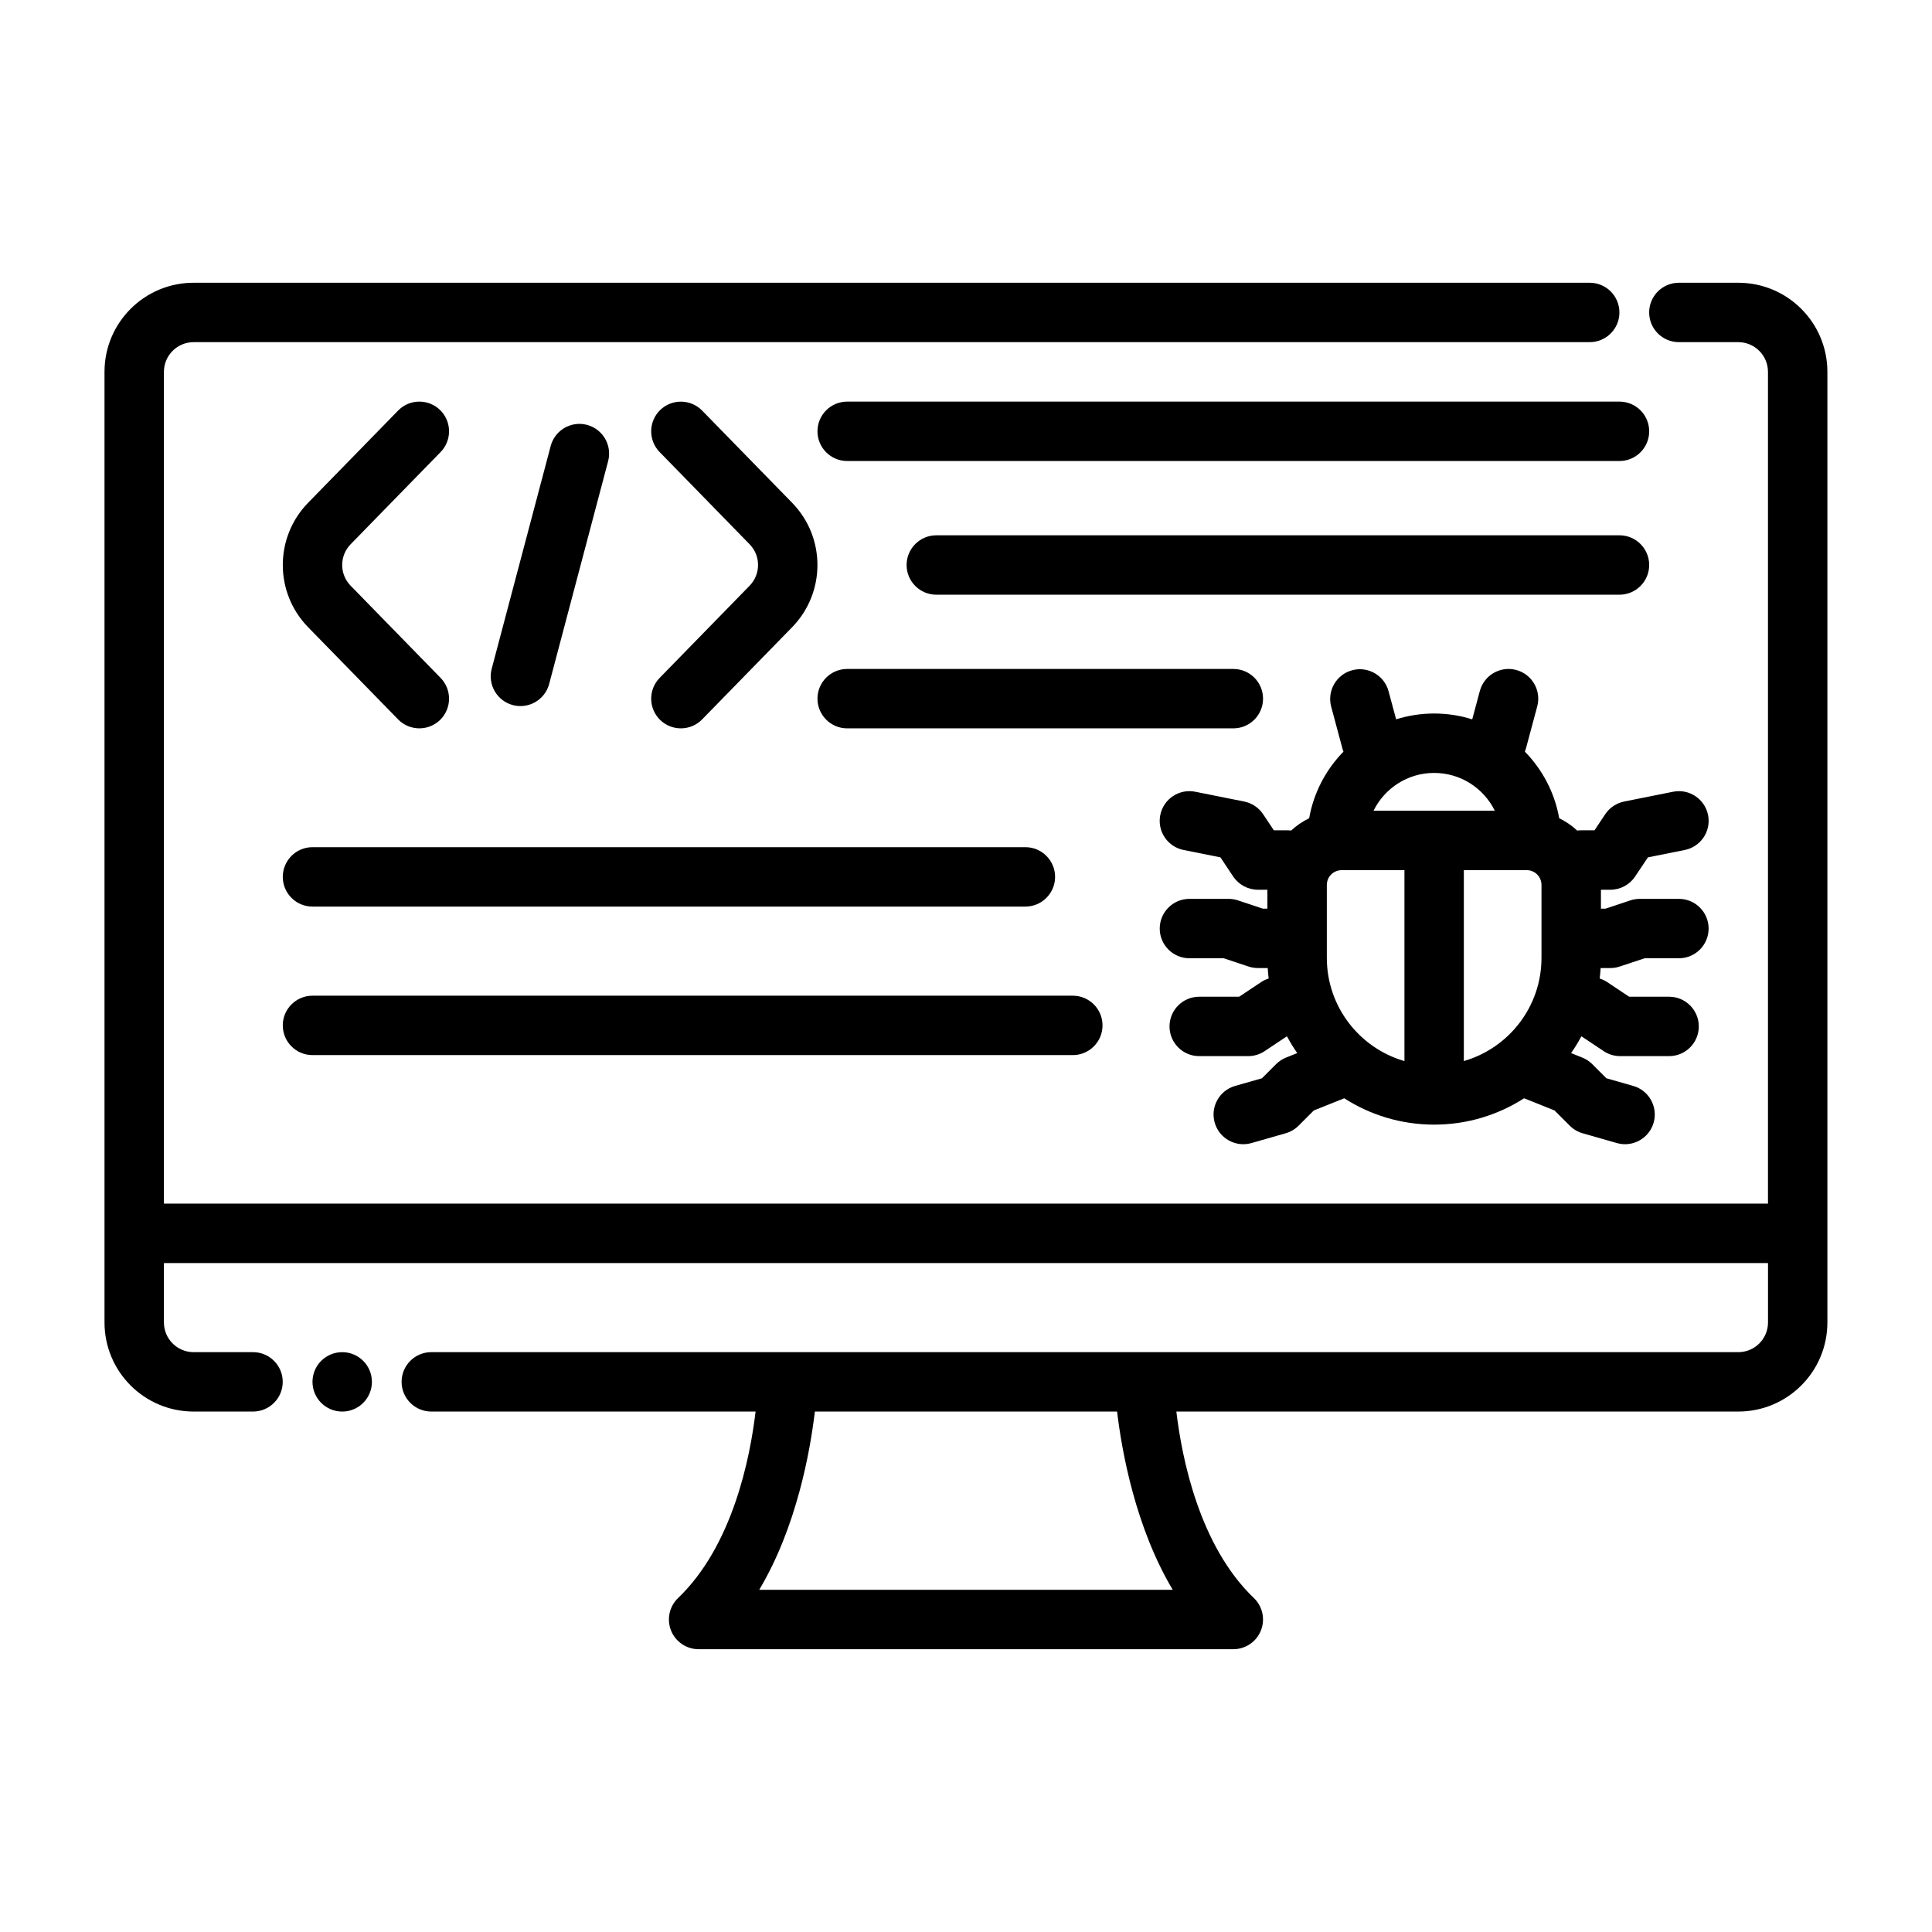
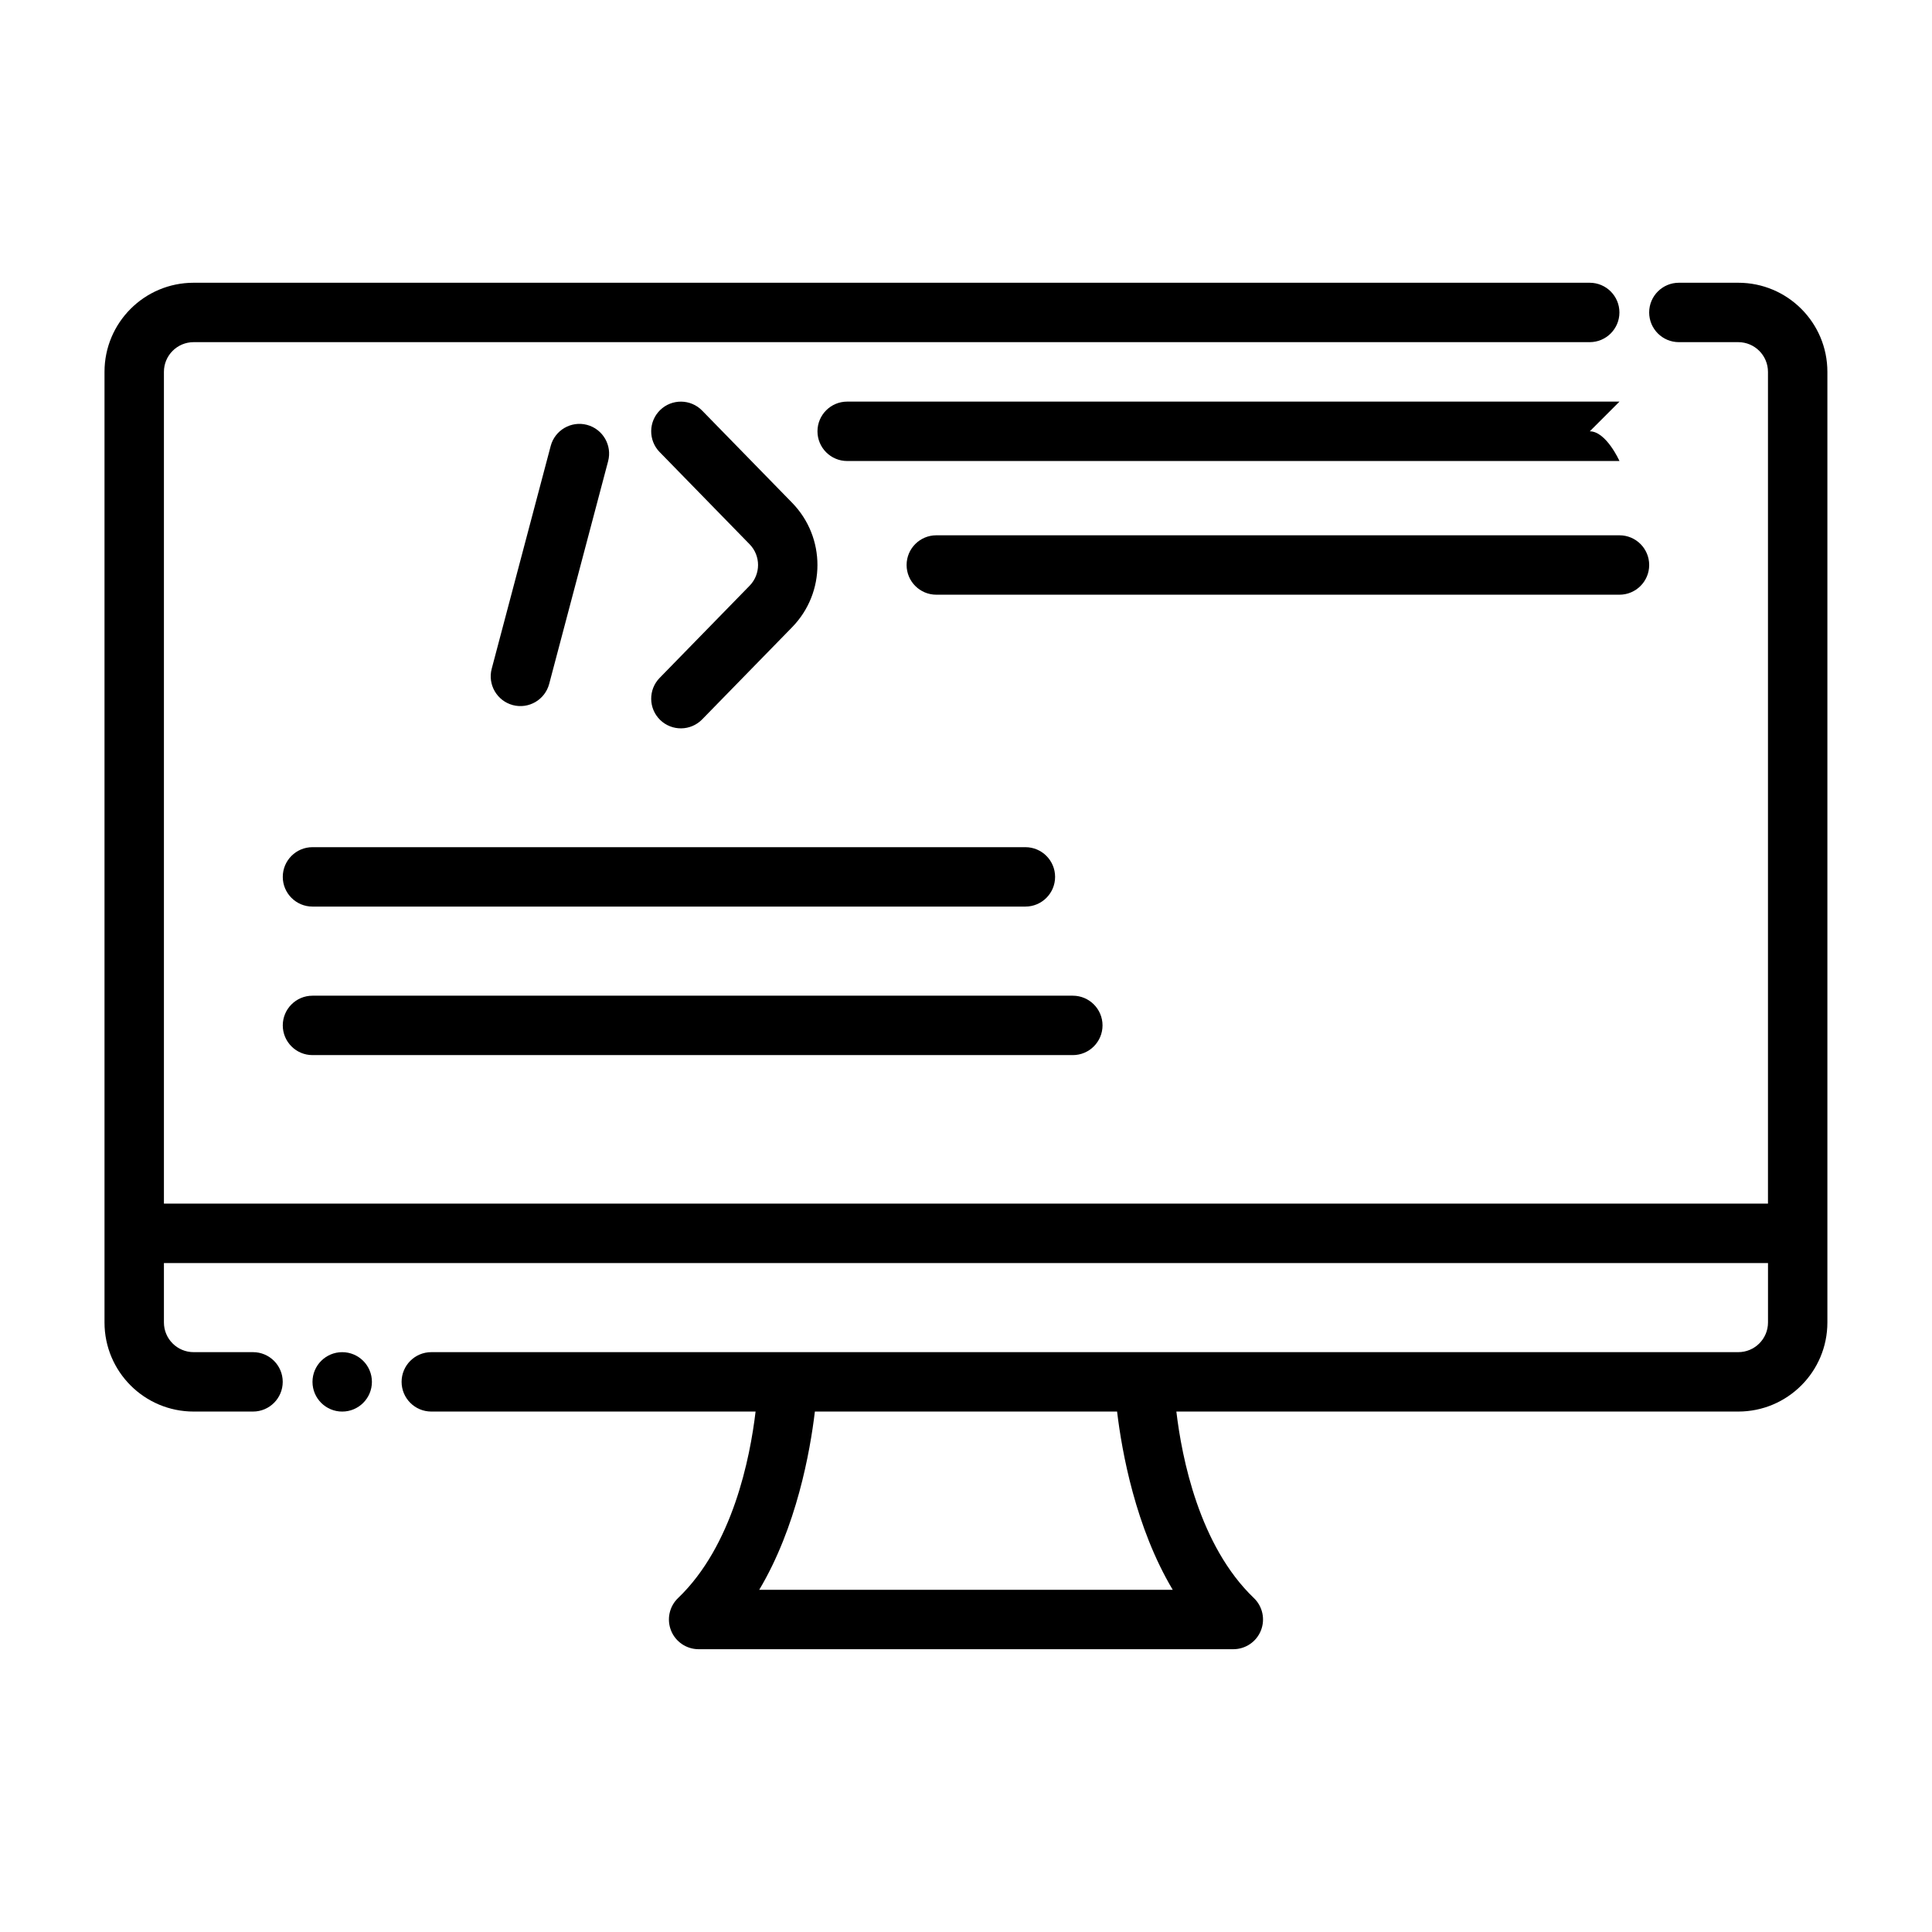
<svg xmlns="http://www.w3.org/2000/svg" fill="#000000" width="800px" height="800px" version="1.1" viewBox="144 144 512 512">
  <g fill-rule="evenodd">
    <path d="m242.56 510.21c0 4.348-3.523 7.871-7.871 7.871s-7.875-3.523-7.875-7.871c0-4.348 3.527-7.871 7.875-7.871s7.871 3.523 7.871 7.871" />
    <path d="m428.31 407.87h-201.5c-4.344 0-7.871 3.527-7.871 7.871s3.527 7.871 7.871 7.871h201.5c4.344 0 7.871-3.527 7.871-7.871s-3.527-7.871-7.871-7.871z" />
    <path d="m415.74 368.51h-188.93c-4.344 0-7.871 3.527-7.871 7.871s3.527 7.871 7.871 7.871h188.93c4.344 0 7.871-3.527 7.871-7.871s-3.527-7.871-7.871-7.871z" />
-     <path d="m470.85 321.28h-102.34c-4.344 0-7.871 3.527-7.871 7.871s3.527 7.871 7.871 7.871h102.34c4.344 0 7.871-3.527 7.871-7.871s-3.527-7.871-7.871-7.871z" />
    <path d="m573.18 285.86h-181.05c-4.344 0-7.871 3.527-7.871 7.871s3.527 7.871 7.871 7.871h181.05c4.344 0 7.871-3.527 7.871-7.871s-3.527-7.871-7.871-7.871z" />
-     <path d="m573.18 250.43h-204.67c-4.344 0-7.871 3.527-7.871 7.871s3.527 7.871 7.871 7.871h204.67c4.344 0 7.871-3.527 7.871-7.871s-3.527-7.871-7.871-7.871z" />
+     <path d="m573.18 250.43h-204.67c-4.344 0-7.871 3.527-7.871 7.871s3.527 7.871 7.871 7.871h204.67s-3.527-7.871-7.871-7.871z" />
    <path d="m318.81 263.8 23.844 24.434c2.984 3.055 2.984 7.934 0 10.988l-23.844 24.434c-3.031 3.109-2.977 8.094 0.133 11.133 3.109 3.031 8.102 2.969 11.133-0.141 0 0 13.688-14.02 23.844-24.426 8.949-9.172 8.949-23.812 0-32.984-10.156-10.406-23.844-24.426-23.844-24.426-3.031-3.109-8.023-3.172-11.133-0.141-3.109 3.039-3.164 8.023-0.133 11.133z" />
-     <path d="m249.5 252.81s-13.688 14.02-23.844 24.426c-8.949 9.172-8.949 23.812 0 32.984 10.156 10.406 23.844 24.426 23.844 24.426 3.031 3.109 8.023 3.172 11.133 0.141 3.109-3.039 3.164-8.023 0.133-11.133l-23.844-24.434c-2.984-3.055-2.984-7.934 0-10.988l23.844-24.434c3.031-3.109 2.977-8.094-0.133-11.133-3.109-3.031-8.102-2.969-11.133 0.141z" />
    <path d="m289.94 262.19-15.633 59.039c-1.109 4.203 1.402 8.508 5.598 9.629 4.203 1.109 8.508-1.402 9.629-5.598l15.625-59.039c1.109-4.203-1.395-8.508-5.598-9.629-4.195-1.109-8.508 1.402-9.621 5.598z" />
    <path d="m187.45 478.72h425.09v15.742c0 4.344-3.527 7.871-7.871 7.871h-346.37c-4.344 0-7.871 3.527-7.871 7.871s3.527 7.871 7.871 7.871h85.938c-1.449 12.258-6.047 35.543-20.539 49.422-2.32 2.219-3.055 5.637-1.859 8.621 1.195 2.984 4.094 4.938 7.305 4.938h141.7c3.211 0 6.109-1.953 7.305-4.938 1.195-2.984 0.465-6.398-1.859-8.621-14.492-13.879-19.09-37.164-20.539-49.422h148.91c13.043 0 23.617-10.57 23.617-23.617v-251.91c0-13.043-10.57-23.617-23.617-23.617h-15.742c-4.344 0-7.871 3.527-7.871 7.871s3.527 7.871 7.871 7.871h15.742c4.344 0 7.871 3.527 7.871 7.871v220.42h-425.09v-220.42c0-4.344 3.527-7.871 7.871-7.871h369.98c4.344 0 7.871-3.527 7.871-7.871s-3.527-7.871-7.871-7.871h-369.98c-13.043 0-23.617 10.57-23.617 23.617v251.91c0 13.043 10.57 23.617 23.617 23.617h15.742c4.344 0 7.871-3.527 7.871-7.871s-3.527-7.871-7.871-7.871h-15.742c-4.344 0-7.871-3.527-7.871-7.871v-15.742zm252.59 39.359h-80.09c-1.273 10.691-4.871 30.676-14.746 47.23h109.58c-9.871-16.555-13.469-36.543-14.746-47.23z" />
-     <path d="m534.15 334.63c-3.18-1-6.566-1.543-10.086-1.543-3.512 0-6.894 0.543-10.078 1.543l-2-7.445c-1.125-4.195-5.441-6.691-9.637-5.566-4.203 1.125-6.691 5.449-5.574 9.645l2.961 11.027c0.078 0.309 0.18 0.613 0.301 0.906-4.637 4.731-7.887 10.832-9.094 17.641-1.73 0.844-3.344 1.938-4.777 3.266-0.332-0.039-0.668-0.062-1.016-0.062h-3.566s-2.852-4.281-2.852-4.281c-1.164-1.73-2.961-2.938-5.008-3.344l-12.973-2.598c-4.258-0.852-8.414 1.914-9.266 6.18-0.852 4.258 1.914 8.406 6.18 9.258l9.77 1.961s3.379 5.07 3.379 5.07c1.465 2.188 3.922 3.504 6.559 3.504h2.504v5.008h-1.227l-6.574-2.188c-0.805-0.27-1.645-0.402-2.488-0.402h-10.375c-4.344 0-7.871 3.527-7.871 7.871s3.527 7.871 7.871 7.871h9.102l6.566 2.188c0.805 0.27 1.645 0.402 2.496 0.402h2.582c0.055 0.938 0.141 1.859 0.25 2.777-0.707 0.219-1.387 0.543-2.016 0.961l-5.801 3.863h-10.586c-4.344 0-7.871 3.527-7.871 7.871s3.527 7.871 7.871 7.871h12.973c1.551 0 3.07-0.457 4.367-1.324l5.793-3.863h0.156c0.812 1.52 1.715 2.984 2.691 4.383l-2.969 1.188c-0.984 0.395-1.891 0.984-2.637 1.738l-3.746 3.746-7.117 2.031c-4.18 1.195-6.606 5.559-5.406 9.738 1.188 4.172 5.551 6.598 9.73 5.406l9.078-2.598c1.289-0.371 2.465-1.055 3.41-2l4.047-4.047 8.062-3.227c6.871 4.418 15.059 6.984 23.828 6.984 8.777 0 16.957-2.566 23.836-6.984l8.062 3.227 4.047 4.047c0.945 0.945 2.117 1.629 3.402 2l9.086 2.598c4.172 1.188 8.535-1.234 9.73-5.406 1.195-4.18-1.227-8.543-5.406-9.738l-7.117-2.031-3.746-3.746c-0.754-0.754-1.652-1.348-2.644-1.738l-2.961-1.188c0.977-1.402 1.875-2.867 2.691-4.383h0.148l5.801 3.863c1.289 0.867 2.809 1.324 4.367 1.324h12.965c4.344 0 7.871-3.527 7.871-7.871s-3.527-7.871-7.871-7.871h-10.586c0.008 0-5.793-3.863-5.793-3.863-0.629-0.418-1.309-0.738-2.016-0.961 0.109-0.922 0.195-1.844 0.25-2.777h2.582c0.852 0 1.684-0.133 2.488-0.402l6.574-2.188h9.102c4.344 0 7.871-3.527 7.871-7.871s-3.527-7.871-7.871-7.871h-10.375c-0.852 0-1.684 0.133-2.488 0.402l-6.574 2.188h-1.227v-5.008h2.504c2.637 0 5.094-1.316 6.551-3.504l3.387-5.07 9.77-1.961c4.258-0.852 7.031-5 6.18-9.258-0.859-4.266-5.008-7.031-9.266-6.18l-12.973 2.598c-2.047 0.41-3.848 1.613-5.008 3.344l-2.852 4.281h-3.566c-0.348 0-0.684 0.023-1.023 0.062-1.434-1.332-3.039-2.426-4.769-3.266-1.203-6.809-4.457-12.91-9.094-17.641 0.109-0.293 0.211-0.598 0.301-0.906l2.977-11.098c1.125-4.195-1.371-8.516-5.566-9.645-4.203-1.125-8.516 1.371-9.645 5.566l-2.016 7.519zm-17.957 39.965v50.602c-11.871-3.426-20.57-14.375-20.57-27.348v-19.316c0-1.047 0.41-2.047 1.148-2.785 0.738-0.738 1.738-1.148 2.785-1.148h16.633zm15.742 0h16.641c1.047 0 2.047 0.41 2.785 1.148 0.73 0.738 1.148 1.738 1.148 2.785v19.316c0 12.973-8.699 23.922-20.578 27.348v-50.602zm8.203-15.742c-2.922-5.934-9.02-10.02-16.074-10.02-7.047 0-13.152 4.086-16.066 10.02z" />
  </g>
</svg>